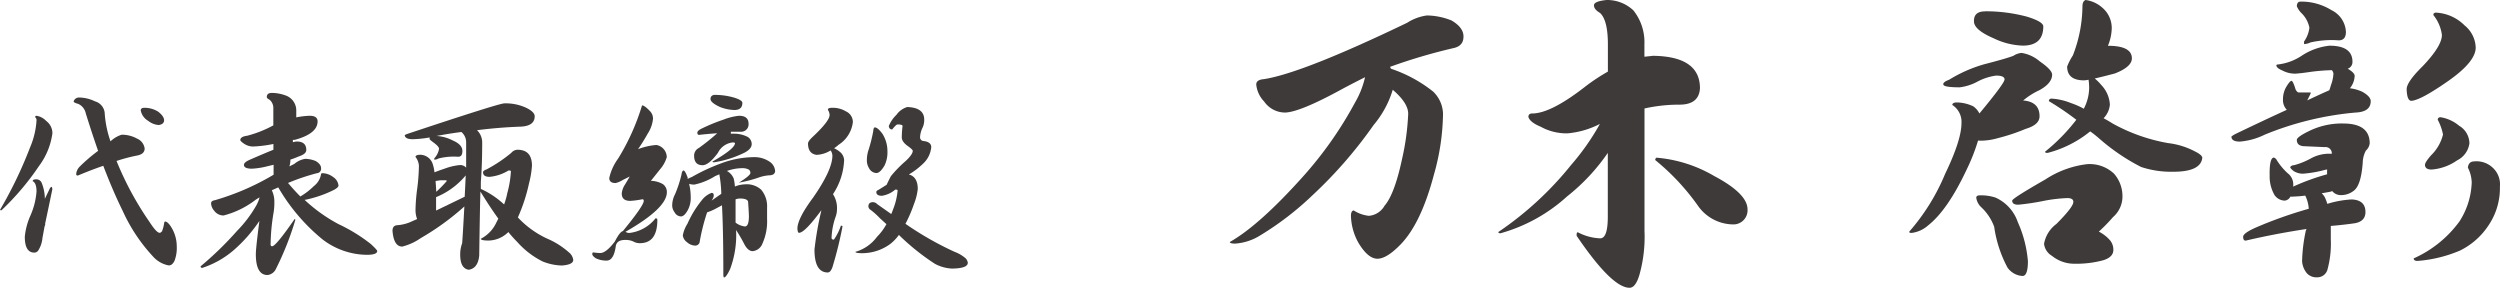
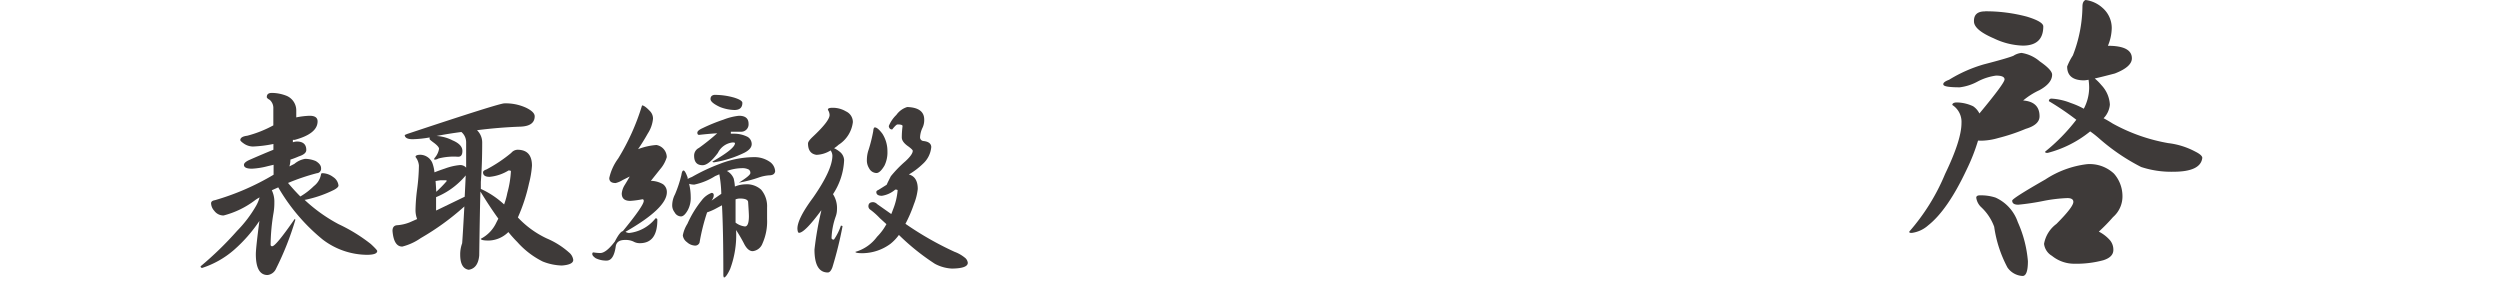
<svg xmlns="http://www.w3.org/2000/svg" width="294.33" height="33.88" viewBox="0 0 294.33 33.88">
  <title>アセット 3100</title>
  <g id="レイヤー_2" data-name="レイヤー 2">
    <g id="contents">
-       <path d="M4.29,13.63a2,2,0,0,1,1.15.61,1.8,1.8,0,0,1,.73,1.45,8.25,8.25,0,0,1-1.59,3.87,30.73,30.73,0,0,1-4.41,5.2q-.16,0-.16-.07a49.61,49.61,0,0,0,3.54-7.36,9.47,9.47,0,0,0,.75-3.16.43.43,0,0,0-.16-.37A.15.15,0,0,1,4.29,13.63Zm0,7.48a.69.69,0,0,1,.61.4,5.09,5.09,0,0,1,.38,1.9l.61-1.27Q6,22,6.09,22s.07.1.07.3q-.47,2.27-.84,4v.19l-.07.16L5,28a3.28,3.28,0,0,1-.49,1.48.56.56,0,0,1-.47.26q-1.12,0-1.12-1.87a8,8,0,0,1,.68-2.53,8.59,8.59,0,0,0,.7-2.79q0-1-.45-1.22Q3.84,21.11,4.29,21.11Zm10-5.25a3.68,3.68,0,0,1,1.83.45,1.48,1.48,0,0,1,.91,1.17q0,.68-.94.84a20.38,20.38,0,0,0-2.37.63,36.94,36.94,0,0,0,3.91,7.22q.8,1.24,1.17,1.24.12,0,.28-.19a4.49,4.49,0,0,0,.26-1.05q.07-.09.09-.09.26,0,.59.45A4.31,4.31,0,0,1,20.81,29a4.23,4.23,0,0,1-.26,1.69q-.26.56-.68.56A3.27,3.27,0,0,1,18,30.18a19.91,19.91,0,0,1-3.54-5.32q-1.17-2.37-2.3-5.34-1.38.47-3,1.15-.19,0-.19-.19a1.43,1.43,0,0,1,.42-.87,19.7,19.7,0,0,1,2.16-1.85q-.73-2.09-1.45-4.41a1.58,1.58,0,0,0-.89-1.12q-.54-.14-.54-.3a.66.66,0,0,1,.66-.45,4.4,4.4,0,0,1,1.85.45,1.57,1.57,0,0,1,1.15,1.43,12.46,12.46,0,0,0,.68,3.28A3.37,3.37,0,0,1,14.32,15.86ZM17,12.69a3,3,0,0,1,1.64.47q.68.54.68,1t-.63.56a2.26,2.26,0,0,1-1.24-.49A1.82,1.82,0,0,1,16.57,13Q16.57,12.69,17,12.69Z" style="fill:#3e3a39" />
      <path d="M36.45,13.63q.94,0,.94.66,0,1.45-2.7,2.18l-.21,0,0,.28a1.73,1.73,0,0,1,.45-.09q1.13,0,1.13,1,0,.47-.87.75a10.2,10.2,0,0,1-1,.38q0,.42-.12.8l.59-.3a2.65,2.65,0,0,1,1.27-.59,3.4,3.4,0,0,1,1.24.26q.63.38.63.84a.52.52,0,0,1-.49.59,25.44,25.44,0,0,0-3.4,1.15q.73.87,1.45,1.59a8,8,0,0,0,1.59-1.22,2.23,2.23,0,0,0,.84-1.36q0-.16.19-.16a2.16,2.16,0,0,1,1.24.45,1.35,1.35,0,0,1,.63,1q0,.23-.54.52a13.84,13.84,0,0,1-3,1.08,3.28,3.28,0,0,1-.45.09,18.58,18.58,0,0,0,4,2.86,19.43,19.43,0,0,1,3.8,2.34q.75.7.75.82,0,.45-1.22.45a8.72,8.72,0,0,1-5.2-1.8,22.43,22.43,0,0,1-5.23-6.14L32,22.4a3.07,3.07,0,0,1,.3,1.43,7,7,0,0,1-.09,1.2,23.52,23.52,0,0,0-.35,3.77.17.17,0,0,0,.19.19q.42,0,2.63-3.19a.08.08,0,0,1,.09.09,34.66,34.66,0,0,1-2.27,5.74,1.25,1.25,0,0,1-1,.75q-1.38,0-1.38-2.46,0-.7.42-3.91a17.29,17.29,0,0,1-3,3.42,10.77,10.77,0,0,1-3.73,2.11.17.17,0,0,1-.19-.19,39.32,39.32,0,0,0,4.29-4.17,14.44,14.44,0,0,0,2.27-3,4.16,4.16,0,0,0,.38-.94,5.2,5.2,0,0,0-.49.3,10.4,10.4,0,0,1-3.75,1.83,1.35,1.35,0,0,1-1.1-.56,1.4,1.4,0,0,1-.37-.87q0-.3.45-.37a29.46,29.46,0,0,0,6.91-3q0-.66,0-1.17l-.68.16a9,9,0,0,1-1.87.3q-.94,0-.94-.45,0-.28.59-.56,1.71-.75,2.88-1.22,0-.35,0-.68a14.79,14.79,0,0,1-2.41.3,1.93,1.93,0,0,1-1-.3q-.45-.3-.49-.45,0-.42.82-.52a13.54,13.54,0,0,0,3.07-1.22q0-1.36,0-1.95a1.29,1.29,0,0,0-.42-1.05q-.35-.19-.35-.33,0-.49.59-.49a4.76,4.76,0,0,1,1.76.35A1.86,1.86,0,0,1,34.88,13q0,.28,0,.82A9.29,9.29,0,0,1,36.45,13.63Z" style="fill:#3e3a39" />
      <path d="M49.51,18.22a1.58,1.58,0,0,1,1.38.94,4.29,4.29,0,0,1,.26,1.13q.52-.21,1.24-.45a6.91,6.91,0,0,1,1.69-.4.91.91,0,0,1,.8.3q0-1.62,0-3a1.58,1.58,0,0,0-.56-1.2q-1.48.19-2.93.47a4.69,4.69,0,0,1,1.9.52q1.15.49,1.15,1.24t-.59.68a7.27,7.27,0,0,0-2.23.21,1,1,0,0,1-.49.14v-.16a2.16,2.16,0,0,0,.56-1.12q0-.28-.73-.8-.37-.28-.37-.33a.38.38,0,0,1,0-.21,12.94,12.94,0,0,1-2,.21q-.91,0-.94-.49s.16-.09.47-.19q10.64-3.54,11.25-3.54a5.74,5.74,0,0,1,2.58.52q1,.49,1,1,0,1.15-1.66,1.22-2.55.09-5.13.42a2,2,0,0,1,.61,1.45q0,2.6-.16,4.64,0,.35,0,.82h0a10.22,10.22,0,0,1,2.74,1.83,8.63,8.63,0,0,0,.38-1.36,11.84,11.84,0,0,0,.42-2.55q0-.09-.28-.09a5.19,5.19,0,0,1-2.23.75q-.77,0-.77-.54,0-.19.4-.33A16.92,16.92,0,0,0,60.19,18a1,1,0,0,1,.73-.37q1.71,0,1.71,1.88a11.32,11.32,0,0,1-.35,2.09,20.33,20.33,0,0,1-1.31,4,11.12,11.12,0,0,0,3.42,2.48A9.47,9.47,0,0,1,67,29.73a1.35,1.35,0,0,1,.49.87q0,.56-1.34.66a6.56,6.56,0,0,1-2.25-.47,9.88,9.88,0,0,1-3-2.3q-.52-.52-1.05-1.17a3.4,3.4,0,0,1-2.3,1q-.94,0-.94-.21a4.06,4.06,0,0,0,1.83-1.92l.23-.45q-1-1.38-2.11-3.19-.07,2.41-.14,7.52-.14,1.52-1.24,1.69-1-.16-1-1.78a3.82,3.82,0,0,1,.23-1.34q.07-.82.26-4.34l-.07.07a30.25,30.25,0,0,1-5.06,3.66,6.63,6.63,0,0,1-2.18,1q-1,0-1.15-1.85,0-.59.49-.66a5,5,0,0,0,1.5-.33l.91-.4a2.89,2.89,0,0,1-.19-1.08,21,21,0,0,1,.19-2.44,22.85,22.85,0,0,0,.21-2.79,1.92,1.92,0,0,0-.4-1Q48.92,18.22,49.51,18.22Zm1.85,4.36a13.65,13.65,0,0,0,1.24-1.27q0-.09-.19-.09l-.54,0-.59.09Q51.33,21.9,51.36,22.58Zm0,2.2,3.35-1.62q.07-1.36.12-2.51a7.21,7.21,0,0,1-.7.75,8.79,8.79,0,0,1-2.51,1.69l-.28.12q0,.73,0,1.55Z" style="fill:#3e3a39" />
      <path d="M75.59,12.41q.3,0,.94.68a1.26,1.26,0,0,1,.35.89,3.84,3.84,0,0,1-.61,1.73q-.56,1-1.15,1.85a7.58,7.58,0,0,1,2.16-.49,1.47,1.47,0,0,1,1.22,1.43,3.76,3.76,0,0,1-.77,1.41l-1.1,1.38a2.89,2.89,0,0,1,1.43.4,1.13,1.13,0,0,1,.45.94q0,1.88-4.87,4.66l.12.07a1.12,1.12,0,0,0,.3.07,4.59,4.59,0,0,0,3.12-1.73q.21,0,.21.19,0,2.74-2.06,2.74a1.48,1.48,0,0,1-.75-.19,2.16,2.16,0,0,0-1-.19q-.94,0-1.08.7-.23,1.73-1.08,1.73a2.84,2.84,0,0,1-1.29-.28q-.4-.28-.4-.49t.16-.19a5.81,5.81,0,0,0,.77.07q.7,0,1.73-1.36.59-1.15.94-1.22,2.46-3,2.46-3.56,0-.19-.16-.19a10.62,10.62,0,0,1-1.43.19q-1,0-1-.87a2.29,2.29,0,0,1,.35-1q.28-.45.59-1l-.84.42a2.76,2.76,0,0,1-.82.35q-.75,0-.75-.59a6.06,6.06,0,0,1,1.05-2.3A26.66,26.66,0,0,0,75.59,12.41Zm4.88,7.66q.19,0,.49.84l0,.16a2.93,2.93,0,0,1,.49-.23,22.44,22.44,0,0,1,3.35-1.57,11.31,11.31,0,0,1,4-.77,3.16,3.16,0,0,1,1.78.52,1.44,1.44,0,0,1,.68,1.15q-.07.47-.7.47a4.82,4.82,0,0,0-1.15.23,14.79,14.79,0,0,1-2.39.63H87q1.34-.84,1.34-1.12a.46.46,0,0,0-.19-.42,1.63,1.63,0,0,0-.84-.16,5.43,5.43,0,0,0-1.73.33,1.74,1.74,0,0,1,.8.89,5.47,5.47,0,0,1,.14.94,3.53,3.53,0,0,1,1.24-.26,2.51,2.51,0,0,1,1.85.63,3,3,0,0,1,.7,2.09v1.38a6.34,6.34,0,0,1-.54,2.86,1.39,1.39,0,0,1-1.15.91q-.59,0-1.05-.94a17.59,17.59,0,0,0-.91-1.55,11.4,11.4,0,0,1-.7,4.59q-.47,1-.73,1s-.07-.1-.07-.3q0-5.25-.16-8.2l-.84.45a6.31,6.31,0,0,1-.91.38,23.76,23.76,0,0,0-.89,3.56.54.54,0,0,1-.59.35,1.48,1.48,0,0,1-.89-.4,1.14,1.14,0,0,1-.49-.8,3.85,3.85,0,0,1,.54-1.36,12.25,12.25,0,0,1,1.69-2.77,2.61,2.61,0,0,1,1.15-.87q.26,0,.26.28t-.26.63l1.15-.8,0,0a15.1,15.1,0,0,0-.23-2.3l-.49.21a7.52,7.52,0,0,1-2.44,1,1.74,1.74,0,0,1-.63-.09,6.64,6.64,0,0,1,.19,1.57,3,3,0,0,1-.33,1.5q-.42.77-.82.77a.88.88,0,0,1-.75-.49,1.31,1.31,0,0,1-.28-.84,2.83,2.83,0,0,1,.33-1.27,14.3,14.3,0,0,0,.75-2.27Q80.3,20.08,80.46,20.08ZM87,13.63q1.13,0,1.13.94a.87.87,0,0,1-.82.94l-1.27,0a1.47,1.47,0,0,1,0,.23l.3,0a3.54,3.54,0,0,1,1.69.38,1,1,0,0,1,.47.84q0,.56-.82,1a12.6,12.6,0,0,1-3.61,1.15q-.19,0-.19-.09,2.65-1.52,2.65-2.16,0-.09-.28-.09A2.2,2.2,0,0,0,84.52,18q-1.08,1.45-1.8,1.45-1,0-1-1.12a1,1,0,0,1,.56-.91,25.29,25.29,0,0,0,2.16-1.73q-1.1.07-2.13.19-.21,0-.21-.26t.63-.54a20.82,20.82,0,0,1,2.46-1A7,7,0,0,1,87,13.63Zm-2.91-2.46a8.26,8.26,0,0,1,2.37.33q.94.3.94.61,0,.84-.94.84a5,5,0,0,1-1.69-.35q-1.12-.52-1.12-.94T84.09,11.17Zm2.51,12.3q0,1.17,0,2.74a2.21,2.21,0,0,0,1.1.45q.47,0,.47-1.22,0-.3-.09-1.62,0-.45-1-.45A1.59,1.59,0,0,0,86.6,23.47Z" style="fill:#3e3a39" />
      <path d="M98,12.69a3,3,0,0,1,1.59.42,1.38,1.38,0,0,1,.82,1.27,3.67,3.67,0,0,1-1.69,2.67,3.3,3.3,0,0,1-.52.4,3.12,3.12,0,0,1,.73.47,1.32,1.32,0,0,1,.45.94,7.84,7.84,0,0,1-1.31,4,3,3,0,0,1,.47,1.78,2.45,2.45,0,0,1-.14.82A8.43,8.43,0,0,0,97.9,28q0,.21.28.21A6.64,6.64,0,0,0,99,26.57q.19,0,.19.09A45.14,45.14,0,0,1,98,31.47q-.23.61-.54.61-1.57,0-1.57-2.7a37.46,37.46,0,0,1,.8-4.55l0-.07q-1.95,2.65-2.62,2.65-.16,0-.19-.49,0-1.17,1.85-3.66Q98,20,98,18.32a1.14,1.14,0,0,0-.21-.61,3.35,3.35,0,0,1-1.66.52q-1-.14-1-1.34,0-.26.54-.77,2-1.87,2-2.58a1.12,1.12,0,0,0-.19-.59Q97.41,12.69,98,12.69Zm8.81-.09q2,.07,2,1.48a2.09,2.09,0,0,1-.19.94,2.9,2.9,0,0,0-.3,1.13.43.43,0,0,0,.38.45q.91.09.94.7a3,3,0,0,1-1,2A8.53,8.53,0,0,1,107,20.54q1.05.28,1.05,1.71a6.69,6.69,0,0,1-.45,1.78,15.93,15.93,0,0,1-1,2.32,37.6,37.6,0,0,0,5.79,3.3,4.17,4.17,0,0,1,1.17.66.89.89,0,0,1,.38.63q0,.66-1.87.68a4.74,4.74,0,0,1-2-.56,26.92,26.92,0,0,1-4.24-3.4,5.33,5.33,0,0,1-1,1.05,5.63,5.63,0,0,1-3.28,1.1q-.84,0-.84-.16a4.81,4.81,0,0,0,2.55-1.78,6.38,6.38,0,0,0,1.1-1.48l-.77-.7a8.46,8.46,0,0,0-1.12-1,.48.48,0,0,1-.23-.4q0-.49.56-.49a.74.74,0,0,1,.47.23l1.66,1.17q.12-.28.19-.49a7.81,7.81,0,0,0,.56-2.3q0-.09-.28-.09a3.1,3.1,0,0,1-1.57.73q-.66,0-.66-.45,0-.14.28-.26l.94-.59q.12-.28.49-1a14,14,0,0,1,1.71-1.76q.87-.8.87-1.24,0-.12-.49-.49-.8-.54-.8-1.08a10.9,10.9,0,0,1,.09-1.34q0-.19-.59-.19-.16,0-.63.59-.35,0-.4-.4a3.81,3.81,0,0,1,.89-1.31A2.44,2.44,0,0,1,106.81,12.6ZM103,15q.33,0,.89.75a3.82,3.82,0,0,1,.59,2.06,3.56,3.56,0,0,1-.35,1.69q-.52.87-.94.87a1,1,0,0,1-.87-.56,1.73,1.73,0,0,1-.26-1,3.64,3.64,0,0,1,.21-1.2,17.71,17.71,0,0,0,.54-2.18Q102.84,15,103,15Z" style="fill:#3e3a39" />
-       <path d="M168,1.82a8,8,0,0,1,2.89.59q1.41.82,1.41,1.89t-1.08,1.34a65.89,65.89,0,0,0-7.57,2.23l.11.22a16.28,16.28,0,0,1,4.94,2.67,3.74,3.74,0,0,1,1.19,2.63,27.21,27.21,0,0,1-1.08,7.2q-1.49,5.64-3.86,8.13-1.67,1.74-2.78,1.74t-2.23-1.86a6.83,6.83,0,0,1-.89-3.19c0-.42.14-.63.33-.63a4.14,4.14,0,0,0,1.78.63A2.34,2.34,0,0,0,163,24.23q1.19-1.37,2.08-5.57a29.16,29.16,0,0,0,.71-5.27q0-1.26-1.82-2.82a11.64,11.64,0,0,1-2.26,4.16A52.1,52.1,0,0,1,154.51,23a35.42,35.42,0,0,1-6.2,4.75,6.36,6.36,0,0,1-2.89.93q-.63,0-.63-.19,3.53-2,8.79-7.9a44.83,44.83,0,0,0,5.94-8.5,10.49,10.49,0,0,0,1.19-3q-1.34.67-2.6,1.34-5,2.75-6.79,2.82a3,3,0,0,1-2.49-1.3,3.35,3.35,0,0,1-.93-2q0-.56.89-.63,4.53-.7,16.88-6.64A5.72,5.72,0,0,1,168,1.82Z" style="fill:#3e3a39" />
-       <path d="M194.61,6.57q5.53.07,5.53,3.82-.11,1.93-2.41,1.93a18.93,18.93,0,0,0-4.12.45v14.4A16.56,16.56,0,0,1,193,32.4q-.45,1.48-1.15,1.48-2.08,0-6.23-6.12c0-.27,0-.41.15-.41a6.09,6.09,0,0,0,2.63.71q.89,0,.89-2.56V18a23.33,23.33,0,0,1-4.79,5.12,19.37,19.37,0,0,1-7.83,4.34c-.17,0-.26,0-.26-.15a39,39,0,0,0,8.57-7.9,28.26,28.26,0,0,0,3.38-4.82,10.26,10.26,0,0,1-3.82,1.11,6.28,6.28,0,0,1-3.15-.78q-1.26-.52-1.45-1.15c0-.27.15-.41.45-.41q2.23,0,6.42-3.3a23.63,23.63,0,0,1,2.49-1.63V5.23q0-2.86-.93-3.71-.71-.41-.71-.89T189.15,0a4.51,4.51,0,0,1,3.15,1.22,6,6,0,0,1,1.3,4V6.68Zm.48,12a16,16,0,0,1,6.72,2.15q3.93,2.08,3.93,3.93A1.66,1.66,0,0,1,204,26.42a5.12,5.12,0,0,1-4.12-2.23,27,27,0,0,0-5-5.34A.26.26,0,0,1,195.09,18.55Z" style="fill:#3e3a39" />
      <path d="M238,6.23a4.29,4.29,0,0,1,2.15,1q1.45,1,1.45,1.56,0,1-1.48,1.82a8.58,8.58,0,0,0-1.93,1.22q1.93.15,1.93,1.86,0,1-1.63,1.48a22.43,22.43,0,0,1-3.23,1.08,7.61,7.61,0,0,1-1.67.3,5.64,5.64,0,0,1-.71,0,22.71,22.71,0,0,1-1.34,3.41q-2.23,4.75-4.53,6.57a3.6,3.6,0,0,1-1.93.89c-.2,0-.3,0-.3-.15A24.53,24.53,0,0,0,229,20.48q1.93-4,1.93-6a2.36,2.36,0,0,0-1.08-2.12q0-.26.45-.3a4.65,4.65,0,0,1,2,.45,2.2,2.2,0,0,1,.74.85Q236,9.8,236,9.35t-1-.45a6.51,6.51,0,0,0-2.19.71,5.92,5.92,0,0,1-2.08.67q-1.82,0-1.93-.3t.67-.59a16.52,16.52,0,0,1,4.12-1.82q2.71-.7,3.45-1A2.11,2.11,0,0,1,238,6.23Zm-4.27-4.9a18.75,18.75,0,0,1,4.9.63q1.93.59,1.93,1.15,0,2.26-2.41,2.26a8.42,8.42,0,0,1-3.41-.85q-2.34-1-2.34-2Q232.36,1.34,233.7,1.34ZM233.07,23a5.49,5.49,0,0,1,1.86.26,4.89,4.89,0,0,1,2.63,2.89,14,14,0,0,1,1.19,4.6q0,1.74-.63,1.74a2.31,2.31,0,0,1-1.78-1,14.51,14.51,0,0,1-1.56-4.79,5.92,5.92,0,0,0-1.52-2.3,1.88,1.88,0,0,1-.59-1.11C232.66,23.11,232.8,23,233.07,23Zm12.62-3.67a4.17,4.17,0,0,1,3.19,1.11,4,4,0,0,1,1,2.56,3.22,3.22,0,0,1-1.11,2.56,21,21,0,0,1-1.67,1.71,4.4,4.4,0,0,1,1.3,1,1.73,1.73,0,0,1,.41,1.15q0,.85-1.19,1.22a12.19,12.19,0,0,1-3.41.41,4.16,4.16,0,0,1-2.63-.93,1.89,1.89,0,0,1-.93-1.41,3.71,3.71,0,0,1,1.45-2.34q2-2,2-2.6,0-.45-.71-.45a17.91,17.91,0,0,0-2.78.33,28,28,0,0,1-3,.45q-.71,0-.71-.48,0-.26,3.9-2.49A11.38,11.38,0,0,1,245.69,19.33ZM245.54,0a3.69,3.69,0,0,1,2,.93,3.14,3.14,0,0,1,1.08,2.38,5.62,5.62,0,0,1-.45,2.08h0q2.82,0,2.82,1.48,0,1-2,1.78-1.56.41-2.37.59a5.79,5.79,0,0,1,.78.78,3.62,3.62,0,0,1,1,2.3,2.63,2.63,0,0,1-.74,1.6q.56.3,1.08.63a20.92,20.92,0,0,0,6.53,2.3,9,9,0,0,1,3.19,1q.82.41.82.74-.19,1.63-3.41,1.63a11.31,11.31,0,0,1-3.79-.56,23.94,23.94,0,0,1-5-3.41q-.52-.45-1-.78A13.15,13.15,0,0,1,241.08,18c-.2,0-.3,0-.3-.15a22,22,0,0,0,3.67-3.75,32.94,32.94,0,0,0-3.23-2.19c0-.2.11-.3.33-.3a7.27,7.27,0,0,1,2.26.52,9.29,9.29,0,0,1,1.52.67,5.4,5.4,0,0,0,.63-2.41,6.43,6.43,0,0,0-.07-1,4,4,0,0,1-.52.07q-2,0-2-1.63a7.18,7.18,0,0,1,.67-1.3A16.21,16.21,0,0,0,245.17.78C245.17.36,245.29.1,245.54,0Z" style="fill:#3e3a39" />
-       <path d="M274.25,5.38q2.71,0,2.71,1.89a.83.83,0,0,1-.56.82q.78.45.82.82a2.47,2.47,0,0,1-.56,1.48,5,5,0,0,1,1.45.41q1,.56,1,1.11,0,1.26-1.78,1.34a36.62,36.62,0,0,0-10.69,2.6,8.12,8.12,0,0,1-2.93.82q-1,0-1-.59s.17-.16.52-.33q3.56-1.71,6-2.82a1.65,1.65,0,0,1-.45-1.22,2.86,2.86,0,0,1,.41-1.52q.41-.67.59-.67t.48,1c.12.25.26.37.41.37h1.37V11q-.22.48-.41.82,1.74-.82,2.6-1.19a5.47,5.47,0,0,0,.19-.59,4.45,4.45,0,0,0,.3-1.37.71.71,0,0,0-.19-.41,23.45,23.45,0,0,0-2.63.22q-1,.15-1.63.19a3.15,3.15,0,0,1-1.56-.37q-.63-.26-.71-.56c0-.1.06-.15.19-.15a6.37,6.37,0,0,0,2.75-1A7.34,7.34,0,0,1,274.25,5.38Zm-6.53,13.17s.14.06.26.19a7.33,7.33,0,0,0,1.37,1.67,1.64,1.64,0,0,1,.63,1.11,2.32,2.32,0,0,1,0,.45,26.26,26.26,0,0,1,4-1.45,3.33,3.33,0,0,1,0-.48l0-.07-.15,0a13.74,13.74,0,0,1-2.71.48,2.08,2.08,0,0,1-1-.26,1.69,1.69,0,0,1-.48-.45c0-.17.16-.27.48-.3a8.87,8.87,0,0,0,2-.82,4.45,4.45,0,0,1,2.26-.52h.15a.74.74,0,0,0-.85-.78l-2.49-.11q-.78-.07-.78-.74,0-.37,1.67-1.15a8.69,8.69,0,0,1,3.79-.78q3.12,0,3.12,2.34a1.36,1.36,0,0,1-.45.85,3.13,3.13,0,0,0-.37,1.41q-.19,2.6-1,3.27a2.41,2.41,0,0,1-1.6.56,1.3,1.3,0,0,1-1-.48l-.15.07q-.56.11-1.08.19a2.31,2.31,0,0,1,.37.48A6,6,0,0,1,274,24a11.93,11.93,0,0,1,2.86-.52q1.63.07,1.63,1.48,0,1.15-1.37,1.34t-2.71.3q0,.74,0,1.56A11.62,11.62,0,0,1,274,31.8a1.24,1.24,0,0,1-1.19.85,1.53,1.53,0,0,1-1.19-.45,2.46,2.46,0,0,1-.59-1.45,18.9,18.9,0,0,1,.45-3.64.39.39,0,0,0,.07-.15q-3.71.56-7.16,1.37-.3,0-.3-.45t1.63-1.15a50.16,50.16,0,0,1,6.09-2.15v-.07a4,4,0,0,0-.41-1.48,12.79,12.79,0,0,1-1.37.11,1.06,1.06,0,0,1-.37,0,.86.86,0,0,1-.67.48,1.51,1.51,0,0,1-1.19-.63,4.37,4.37,0,0,1-.59-2.3Q267.17,18.55,267.72,18.55ZM270.84.19a6.7,6.7,0,0,1,3.64,1,3,3,0,0,1,1.71,2.56q0,1-.85,1A11.21,11.21,0,0,0,272,5a1.81,1.81,0,0,1-.74.19v-.3a3.52,3.52,0,0,0,.63-1.63,3.29,3.29,0,0,0-1-1.78,2.72,2.72,0,0,1-.48-.74Q270.43.19,270.84.19Zm16,1.3A5.12,5.12,0,0,1,290.17,3a3.49,3.49,0,0,1,1.3,2.6q0,1.67-3.23,3.93t-4.34,2.34q-.52,0-.56-1.37,0-.85,1.89-2.71,2.26-2.37,2.26-3.67a4.64,4.64,0,0,0-1-2.34Q286.46,1.48,286.87,1.48ZM291.32,19a2.77,2.77,0,0,1,2.15.74,2.66,2.66,0,0,1,.85,2.23A7.81,7.81,0,0,1,293,26.5a8.53,8.53,0,0,1-3.38,3,15.86,15.86,0,0,1-5,1.22c-.3,0-.45-.1-.45-.3a13.44,13.44,0,0,0,5.38-4.34,9,9,0,0,0,1.45-4.6,4.05,4.05,0,0,0-.45-1.74Q290.62,19,291.32,19Zm-4-5.2a4.48,4.48,0,0,1,2.19,1,2.43,2.43,0,0,1,1.22,2.08,2.62,2.62,0,0,1-1.45,2,6,6,0,0,1-3,1.08q-.78,0-.78-.56,0-.3.71-1.11a5.1,5.1,0,0,0,1.41-2.45A6.12,6.12,0,0,0,287,14.1C287,13.9,287.13,13.8,287.35,13.8Z" style="fill:#3e3a39" />
    </g>
  </g>
</svg>